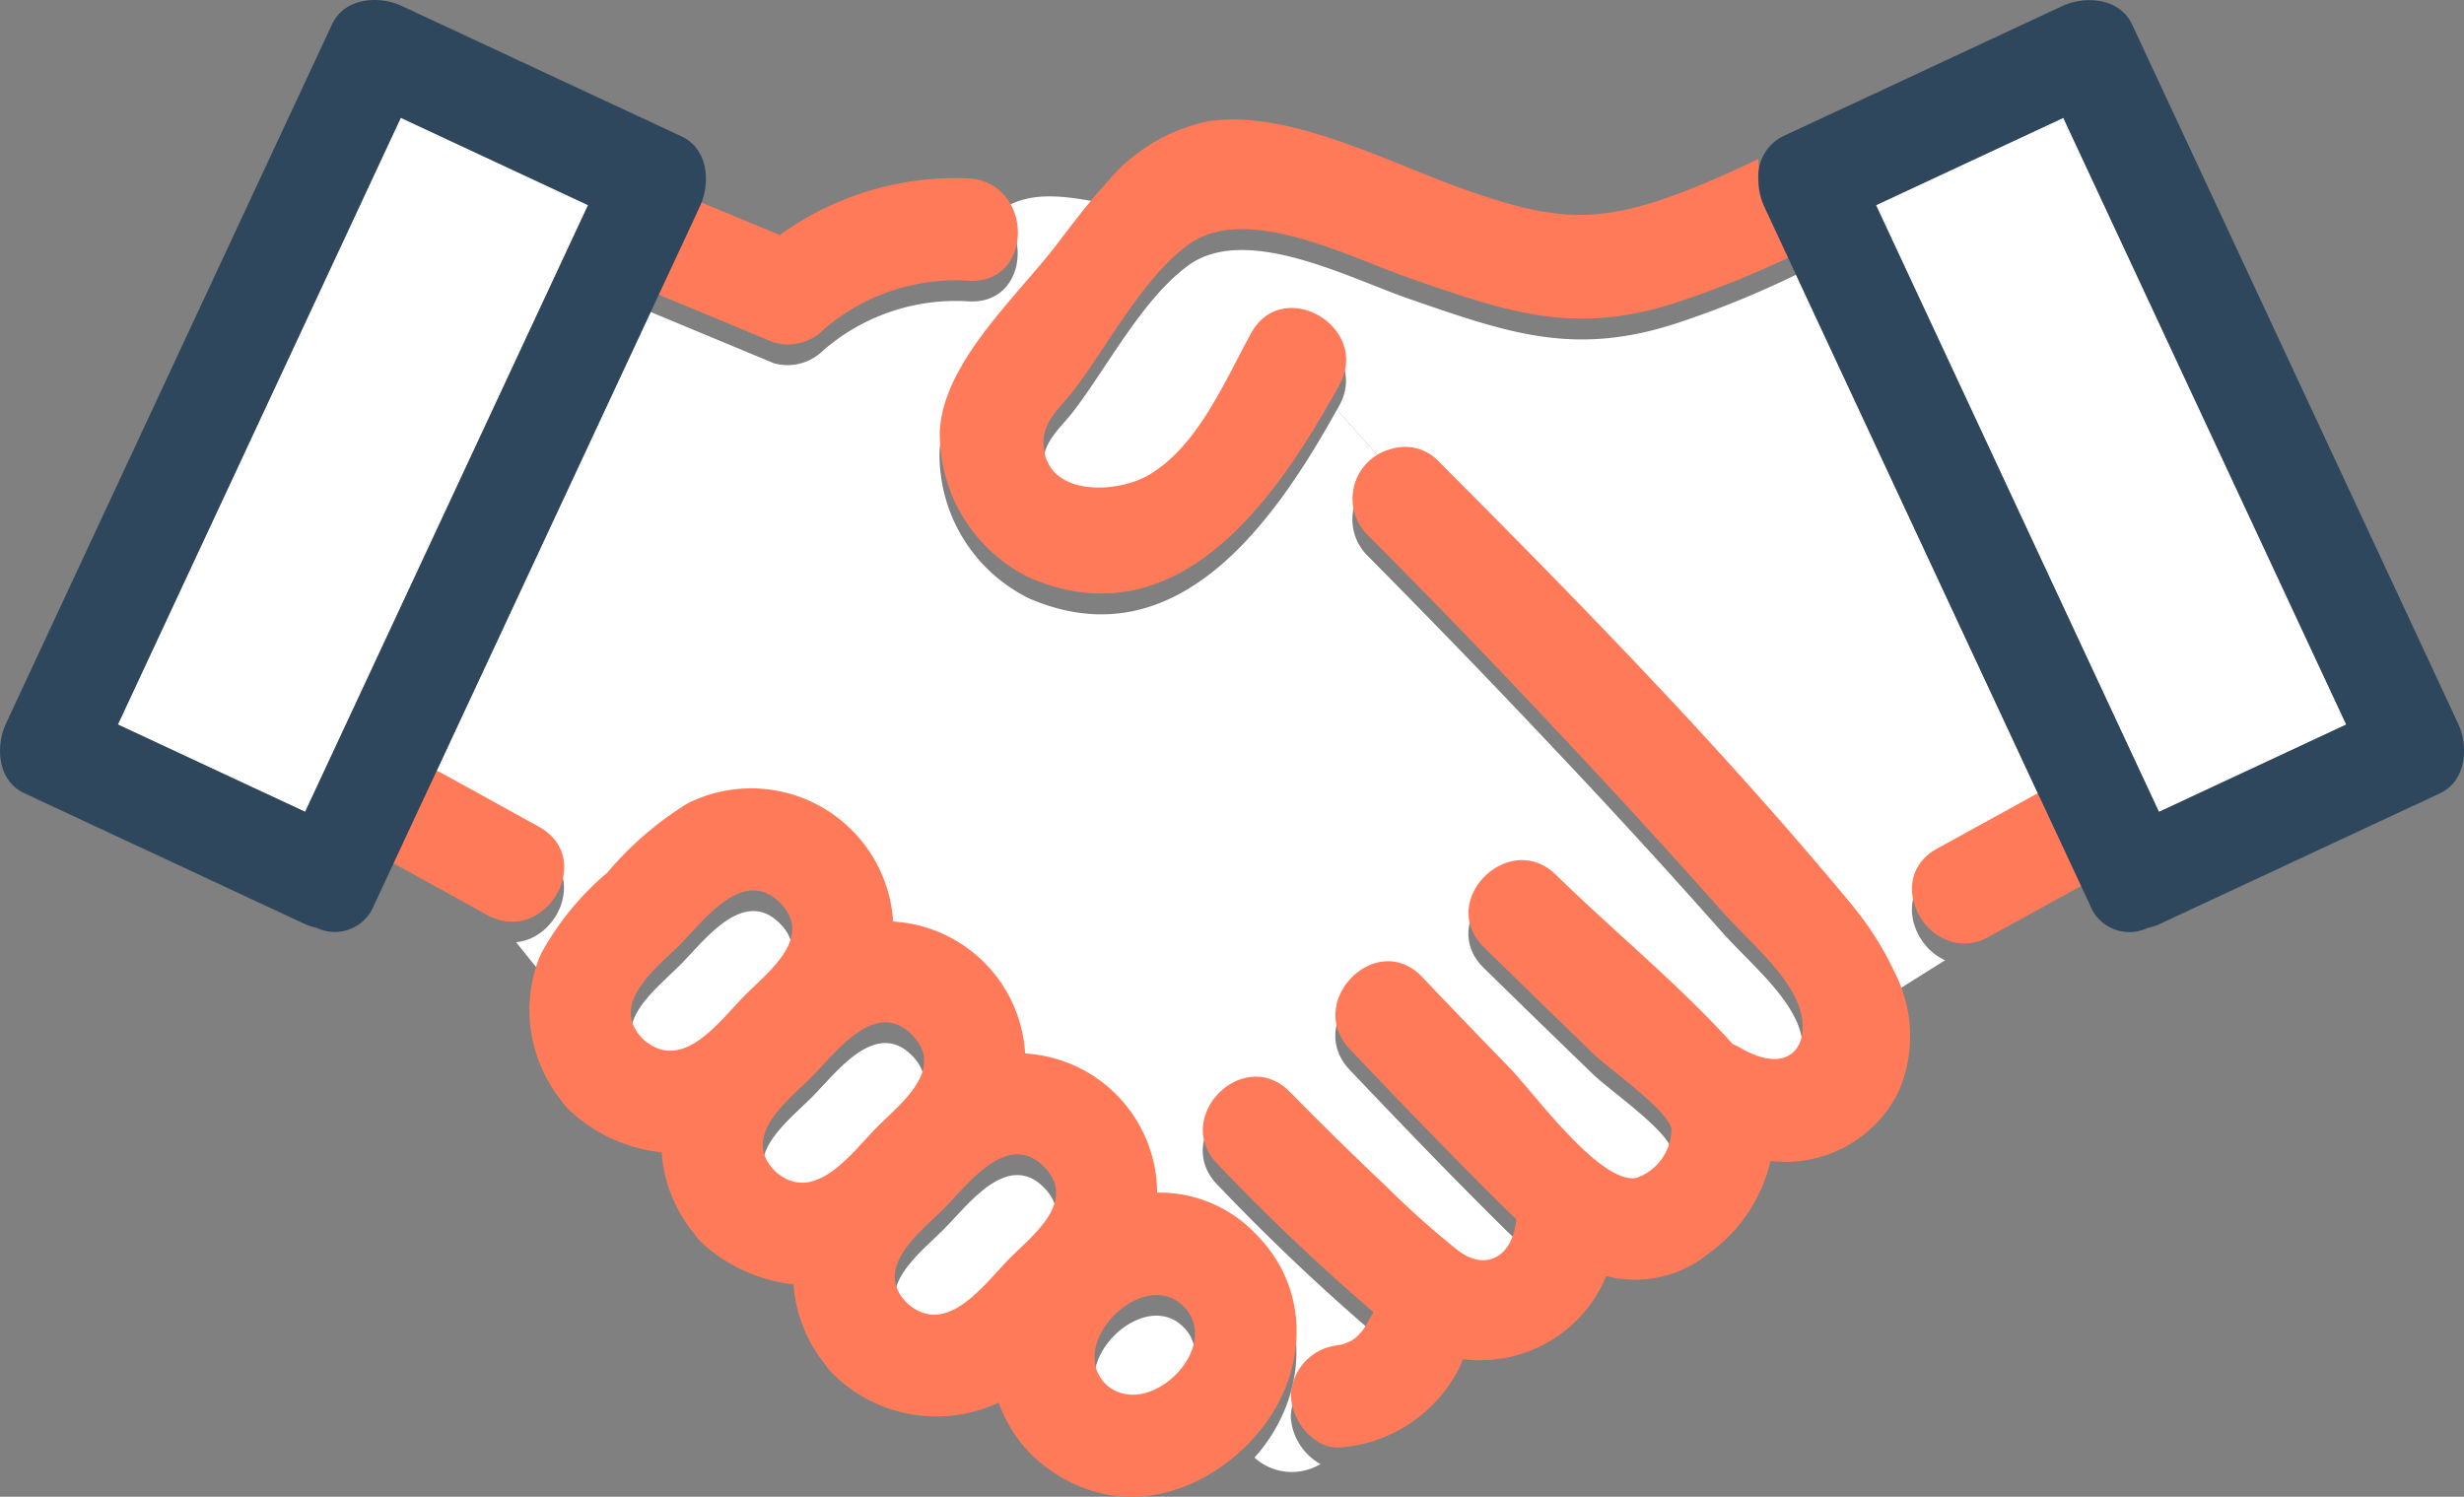
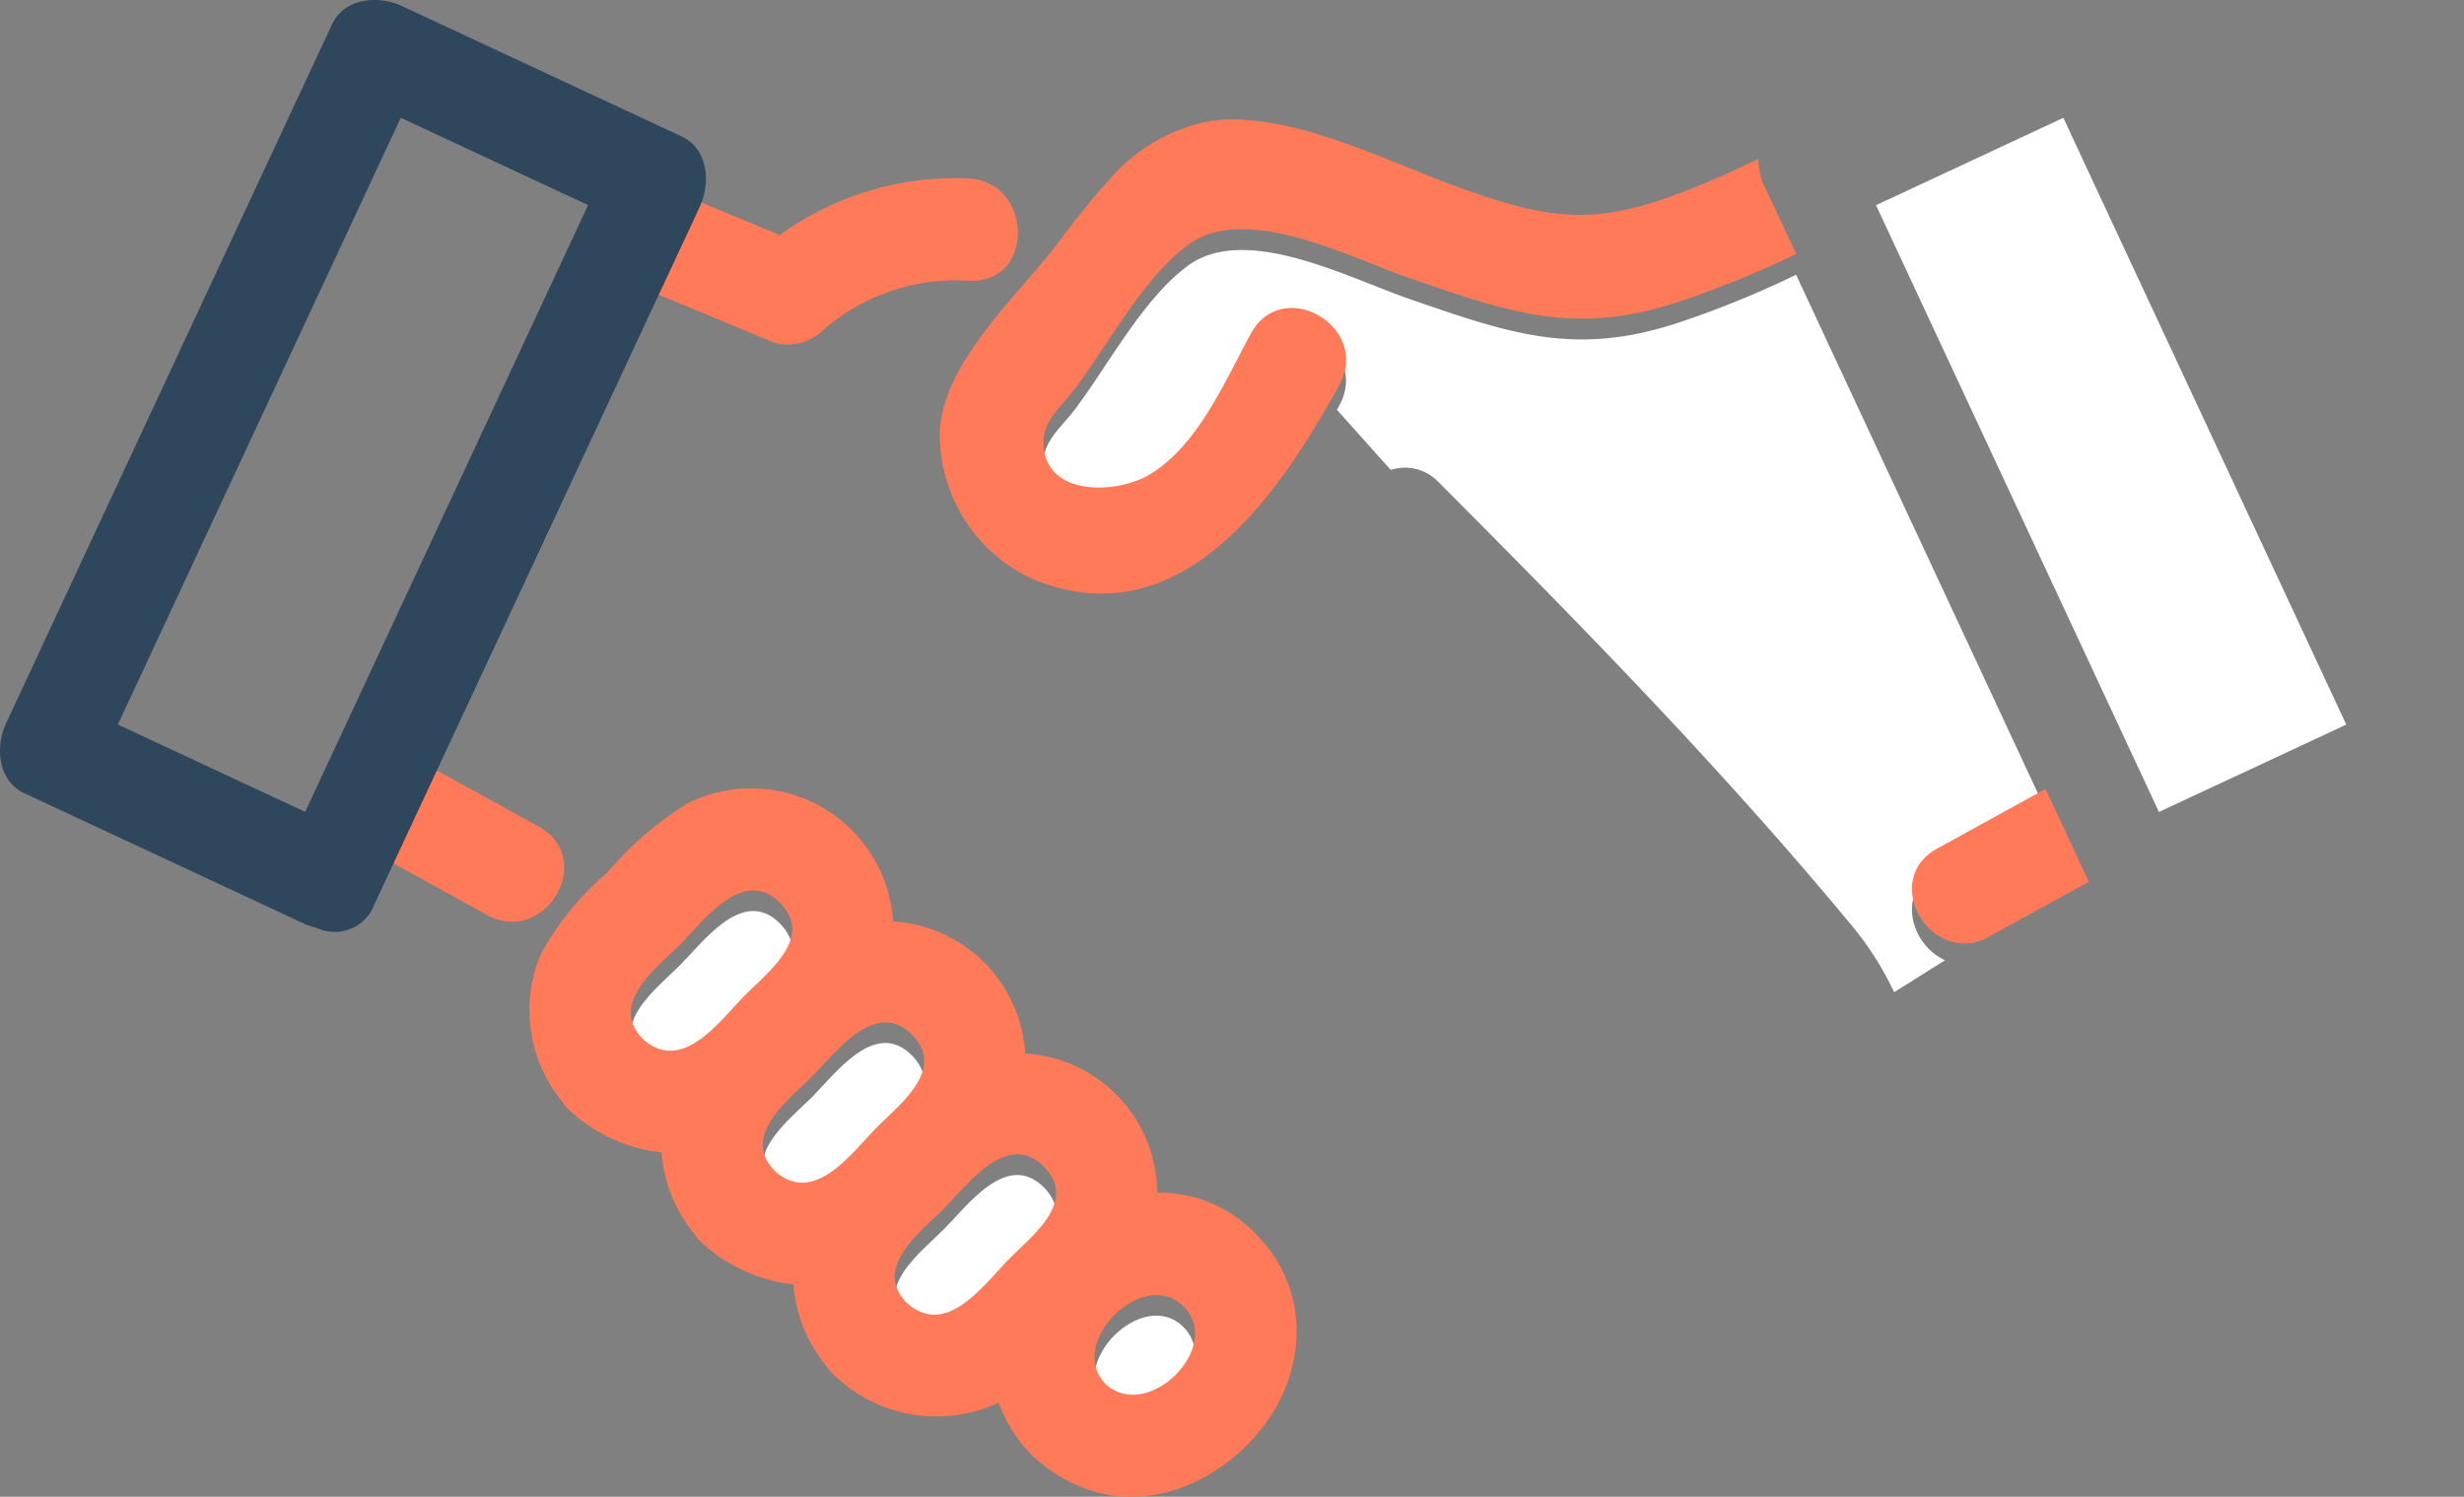
<svg xmlns="http://www.w3.org/2000/svg" width="119.381" height="72.524" viewBox="0 0 119.381 72.524">
  <rect x="0" y="0" width="119.381" height="72.524" fill="#808080" stroke="none" />
  <g id="グループ_1026" data-name="グループ 1026" transform="translate(-915.636 -522.914)">
-     <path id="パス_336" data-name="パス 336" d="M931.627,563.458l13.708-29.4-9.076-4.232q-6.854,14.7-13.707,29.4Z" transform="translate(-1.206 -1.205)" fill="#fff" />
    <path id="パス_337" data-name="パス 337" d="M1025.72,534.061l13.708,29.4,9.076-4.232-13.708-29.4Z" transform="translate(-19.191 -1.205)" fill="#fff" />
-     <path id="パス_338" data-name="パス 338" d="M982.556,593.574a2.541,2.541,0,0,1,2.477-2.477c-.683.083-.138.007.024-.035l.084-.021c-.026,0,.239-.092.3-.127.1-.06.2-.136.308-.194l-.119.066c-.1.064-.168.093,0,0a.96.96,0,0,0,.128-.1c.088-.085.169-.176.25-.267.032-.044.088-.119.138-.2.1-.164.191-.331.28-.5a1.992,1.992,0,0,1,.139-.206,103.946,103.946,0,0,1-7.557-7.178c-2.235-2.278,1.267-5.782,3.5-3.5q2.3,2.346,4.692,4.6a42.515,42.515,0,0,0,3.464,3.09c1.387,1.044,2.663.236,2.811-1.527-.229-.213-.457-.429-.681-.652-2.507-2.481-4.952-5.026-7.381-7.583-2.2-2.313,1.3-5.82,3.5-3.5q2.112,2.223,4.252,4.419c1.148,1.177,4.358,5.622,6.119,5.321a2.518,2.518,0,0,0,1.709-2.391c-.229-.947-3.015-2.887-3.768-3.614q-2.67-2.58-5.322-5.179c-2.281-2.237,1.224-5.737,3.5-3.5,2.782,2.727,5.949,5.3,8.561,8.2a2.657,2.657,0,0,1,.3.14c2.693,1.612,3.686-.443,2.739-2.375-.758-1.547-2.416-2.916-3.555-4.2q-3.807-4.3-7.752-8.477-4.664-4.963-9.463-9.8a2.481,2.481,0,0,1,1.163-4.119l-2.606-2.912c-2.971,5.35-7.723,12.234-14.9,9.147a7.754,7.754,0,0,1-4.35-7.142c.206-3.319,3.712-6.461,5.638-8.971.768-1,1.559-2.066,2.442-3.023-1.841-.329-3.681-.723-5.188.362,1.565,1.341,1.077,4.525-1.49,4.375a9.8,9.8,0,0,0-7.021,2.361,2.458,2.458,0,0,1-2.41.637l-5.975-2.485-10.773,23.1a2.625,2.625,0,0,1,.647.248l4.712,2.6c2.309,1.274,1,4.4-1.1,4.59l1.22,1.515a13.83,13.83,0,0,1,3.192-3.89,16.168,16.168,0,0,1,3.9-3.36,6.894,6.894,0,0,1,9.945,5.734,6.811,6.811,0,0,1,6.395,6.394,6.793,6.793,0,0,1,6.395,6.741,6.431,6.431,0,0,1,4.784,2.01c2.823,2.823,2.458,7.028-.054,9.831a2.694,2.694,0,0,0,3.194.312A2.82,2.82,0,0,1,982.556,593.574Z" transform="translate(-4.382 -2.008)" fill="#fff" />
    <path id="パス_339" data-name="パス 339" d="M1020.164,567.588l5.25-2.888-12.085-25.917a46.833,46.833,0,0,1-5.811,2.36c-4.97,1.614-8.155.461-12.964-1.2-2.892-1-7.884-3.638-10.668-1.612-2.219,1.615-3.914,4.909-5.558,7.055-.636.83-1.518,1.5-1.47,2.617.111,2.589,3.583,2.405,5.136,1.475,2.365-1.415,3.655-4.551,4.922-6.849,1.541-2.8,5.818-.294,4.278,2.5l-.109.2,2.606,2.912a2.24,2.24,0,0,1,2.34.616c6.841,6.856,13.689,13.86,19.875,21.315a15.273,15.273,0,0,1,2.175,3.376l2.467-1.55C1018.9,571.265,1018.131,568.706,1020.164,567.588Z" transform="translate(-10.673 -2.557)" fill="#fff" />
    <path id="パス_340" data-name="パス 340" d="M1010.722,534.347a3.18,3.18,0,0,1-.282-1.3c-1.3.637-2.631,1.223-3.985,1.726-4.057,1.508-6.219,1.176-10.285-.258-3.573-1.26-8.559-3.908-12.4-3.284a8.621,8.621,0,0,0-4.909,2.975,8.368,8.368,0,0,0,3.459.118,8.368,8.368,0,0,1-3.459-.118c-.883.957-1.674,2.022-2.442,3.023-1.926,2.51-5.432,5.652-5.638,8.971a7.754,7.754,0,0,0,4.35,7.142c7.176,3.087,11.928-3.8,14.9-9.147l-.786-.878.786.878.109-.2c1.54-2.794-2.737-5.3-4.278-2.5-1.267,2.3-2.557,5.434-4.922,6.849-1.553.93-5.026,1.113-5.136-1.475-.048-1.119.834-1.787,1.47-2.617,1.644-2.146,3.338-5.44,5.558-7.055,2.784-2.026,7.776.611,10.668,1.612,4.809,1.664,7.994,2.817,12.964,1.2a46.833,46.833,0,0,0,5.811-2.36Z" transform="translate(-9.611 -2.434)" fill="#ff7a59" />
-     <path id="パス_341" data-name="パス 341" d="M1019.714,575.766l-2.624,1.651,2.624-1.651a15.273,15.273,0,0,0-2.175-3.376c-6.187-7.456-13.035-14.459-19.875-21.315a2.24,2.24,0,0,0-2.34-.616l3.4,3.8-3.4-3.8a2.481,2.481,0,0,0-1.163,4.119q4.81,4.822,9.463,9.8,3.935,4.185,7.752,8.477c1.139,1.287,2.8,2.657,3.555,4.2.947,1.933-.045,3.988-2.739,2.375a2.668,2.668,0,0,0-.3-.14c-2.612-2.9-5.78-5.478-8.561-8.2-2.278-2.233-5.784,1.267-3.5,3.5q2.652,2.6,5.322,5.179c.753.727,3.54,2.667,3.768,3.614a2.518,2.518,0,0,1-1.709,2.391c-1.761.3-4.971-4.144-6.119-5.321q-2.14-2.2-4.252-4.419c-2.2-2.317-5.7,1.191-3.5,3.5,2.429,2.557,4.875,5.1,7.381,7.583.225.223.452.439.681.652-.148,1.764-1.423,2.572-2.811,1.528a42.528,42.528,0,0,1-3.464-3.091q-2.39-2.254-4.692-4.6c-2.237-2.28-5.738,1.224-3.5,3.5a103.96,103.96,0,0,0,7.557,7.178,1.992,1.992,0,0,0-.139.206c-.089.17-.178.338-.28.5-.049.08-.106.155-.138.2-.081.091-.162.182-.25.267a.96.96,0,0,1-.128.1l.119-.066c-.106.058-.2.134-.308.194-.062.035-.328.124-.3.127l-.084.021c-.162.043-.707.119-.024.036a2.541,2.541,0,0,0-2.477,2.477,2.819,2.819,0,0,0,1.446,2.289,26.249,26.249,0,0,1,2.992-1.513,26.249,26.249,0,0,0-2.992,1.513,1.8,1.8,0,0,0,1.031.188,7.048,7.048,0,0,0,5.672-3.83,2.675,2.675,0,0,0,.18-.44,6.607,6.607,0,0,0,6.95-4.026,5.594,5.594,0,0,0,4.886-1.037,7.689,7.689,0,0,0,3.076-4.541,6.09,6.09,0,0,0,6.244-3.454A6.768,6.768,0,0,0,1019.714,575.766Z" transform="translate(-12.304 -5.783)" fill="#ff7a59" />
    <path id="パス_342" data-name="パス 342" d="M995.083,602.684c-.168.093-.1.064,0,0Z" transform="translate(-13.832 -13.906)" fill="#323232" />
    <path id="パス_343" data-name="パス 343" d="M942.248,573.714l2.353,2.921c2.1-.186,3.406-3.316,1.1-4.59l-4.712-2.6a2.627,2.627,0,0,0-.647-.248q-1.024,2.195-2.048,4.391c.066.045.121.094.195.135l4.711,2.6a2.422,2.422,0,0,0,1.4.313Z" transform="translate(-3.949 -9.069)" fill="#ff7a59" />
    <path id="パス_344" data-name="パス 344" d="M969.225,534.589a14.532,14.532,0,0,0-9.151,2.744L955.9,535.6q-1.039,2.231-2.08,4.46l5.975,2.485a2.458,2.458,0,0,0,2.41-.637,9.8,9.8,0,0,1,7.021-2.361c2.566.149,3.054-3.034,1.49-4.375a4.607,4.607,0,0,0-1.262,1.408,4.607,4.607,0,0,1,1.262-1.408A2.455,2.455,0,0,0,969.225,534.589Z" transform="translate(-6.656 -3.031)" fill="#ff7a59" />
    <path id="パス_345" data-name="パス 345" d="M1034.3,570.425l-5.25,2.888c-2.033,1.118-1.261,3.678.386,4.4l1.9-1.192-1.9,1.192a2.312,2.312,0,0,0,2.115-.126l4.848-2.666Z" transform="translate(-19.559 -9.283)" fill="#ff7a59" />
    <path id="パス_346" data-name="パス 346" d="M955.018,579.016c-1.123,1.123-3.472,2.874-1.773,4.573,1.93,1.7,3.733-.933,4.981-2.181,1.107-1.107,3.3-2.774,1.638-4.438C958.09,575.195,956.169,577.866,955.018,579.016Z" transform="translate(-6.452 -9.32)" fill="#fff" />
    <path id="パス_347" data-name="パス 347" d="M962.763,586.76c-1.124,1.123-3.473,2.875-1.773,4.573,1.93,1.7,3.734-.933,4.981-2.181,1.107-1.107,3.3-2.775,1.638-4.439C965.835,582.94,963.913,585.61,962.763,586.76Z" transform="translate(-7.802 -10.67)" fill="#fff" />
    <path id="パス_348" data-name="パス 348" d="M973.716,596.9c1.107-1.107,3.3-2.774,1.638-4.439-1.775-1.774-3.7.9-4.847,2.046-1.123,1.124-3.472,2.875-1.774,4.574C970.664,600.782,972.468,598.145,973.716,596.9Z" transform="translate(-9.152 -12.021)" fill="#fff" />
    <path id="パス_349" data-name="パス 349" d="M980.4,604.443c2.035,1.861,5.733-1.8,3.768-3.769S978.452,602.492,980.4,604.443Z" transform="translate(-11.196 -13.461)" fill="#fff" />
    <path id="パス_350" data-name="パス 350" d="M981.9,591.992a6.43,6.43,0,0,0-4.784-2.01,6.793,6.793,0,0,0-6.395-6.741,6.811,6.811,0,0,0-6.395-6.394,6.894,6.894,0,0,0-9.945-5.734,16.165,16.165,0,0,0-3.9,3.36,13.83,13.83,0,0,0-3.192,3.89l2.217,2.751-2.217-2.751c-.049.109-.1.215-.145.328a7.006,7.006,0,0,0,1.122,6.849,2.561,2.561,0,0,0,.442.513,7.791,7.791,0,0,0,4.4,1.979,6.96,6.96,0,0,0,1.548,3.9,2.555,2.555,0,0,0,.441.514,7.8,7.8,0,0,0,4.4,1.979,6.961,6.961,0,0,0,1.548,3.9,2.587,2.587,0,0,0,.442.514,7.107,7.107,0,0,0,7.95,1.316,6.887,6.887,0,0,0,1.676,2.61c3.28,3,7.5,2.359,10.469-.662.088-.091.168-.187.253-.281a5.116,5.116,0,0,1-.419-.376,5.116,5.116,0,0,0,.419.376C984.354,599.02,984.719,594.815,981.9,591.992Zm-29.687-9.442c-1.7-1.7.65-3.451,1.773-4.573,1.15-1.15,3.071-3.821,4.847-2.046,1.665,1.664-.531,3.331-1.638,4.438C955.942,581.616,954.139,584.254,952.209,582.549Zm6.394,6.394c-1.7-1.7.65-3.45,1.773-4.573,1.149-1.15,3.072-3.82,4.846-2.046,1.664,1.664-.531,3.332-1.638,4.439C962.337,588.01,960.534,590.648,958.6,588.943Zm11.376,4.213c-1.248,1.248-3.052,3.886-4.982,2.181-1.7-1.7.651-3.45,1.774-4.574,1.15-1.149,3.072-3.82,4.847-2.046C973.281,590.383,971.086,592.049,969.979,593.157Zm4.645,6.107c-1.953-1.952,1.808-5.729,3.768-3.769S976.66,601.124,974.624,599.263Z" transform="translate(-5.416 -9.28)" fill="#ff7a59" />
    <path id="パス_351" data-name="パス 351" d="M948.658,529.524l-13.547-6.317c-1.124-.524-2.783-.411-3.389.888q-7.9,16.934-15.792,33.867c-.524,1.124-.411,2.783.888,3.389l13.547,6.317a2.748,2.748,0,0,0,.605.2,2.04,2.04,0,0,0,2.784-1.086l.588-1.26q1.023-2.2,2.048-4.391l10.773-23.1q1.04-2.23,2.08-4.46l.3-.651C950.071,531.789,949.957,530.13,948.658,529.524Zm-18.237,32.728-9.075-4.232q6.854-14.7,13.707-29.4l9.076,4.232Z" fill="#2f475c" />
-     <path id="パス_352" data-name="パス 352" d="M1036.924,524.1c-.6-1.289-2.271-1.41-3.389-.888l-13.547,6.317a2.165,2.165,0,0,0-1.171,2.092,3.181,3.181,0,0,0,.282,1.3l1.545,3.313,12.085,25.917,2.1,4.5.064.139a2.041,2.041,0,0,0,2.783,1.087,2.753,2.753,0,0,0,.607-.2l13.547-6.317c1.289-.6,1.41-2.271.888-3.389Q1044.821,541.03,1036.924,524.1Zm10.376,33.924-9.076,4.232-13.708-29.4,9.076-4.232Z" transform="translate(-17.988 -0.001)" fill="#2f475c" />
  </g>
</svg>